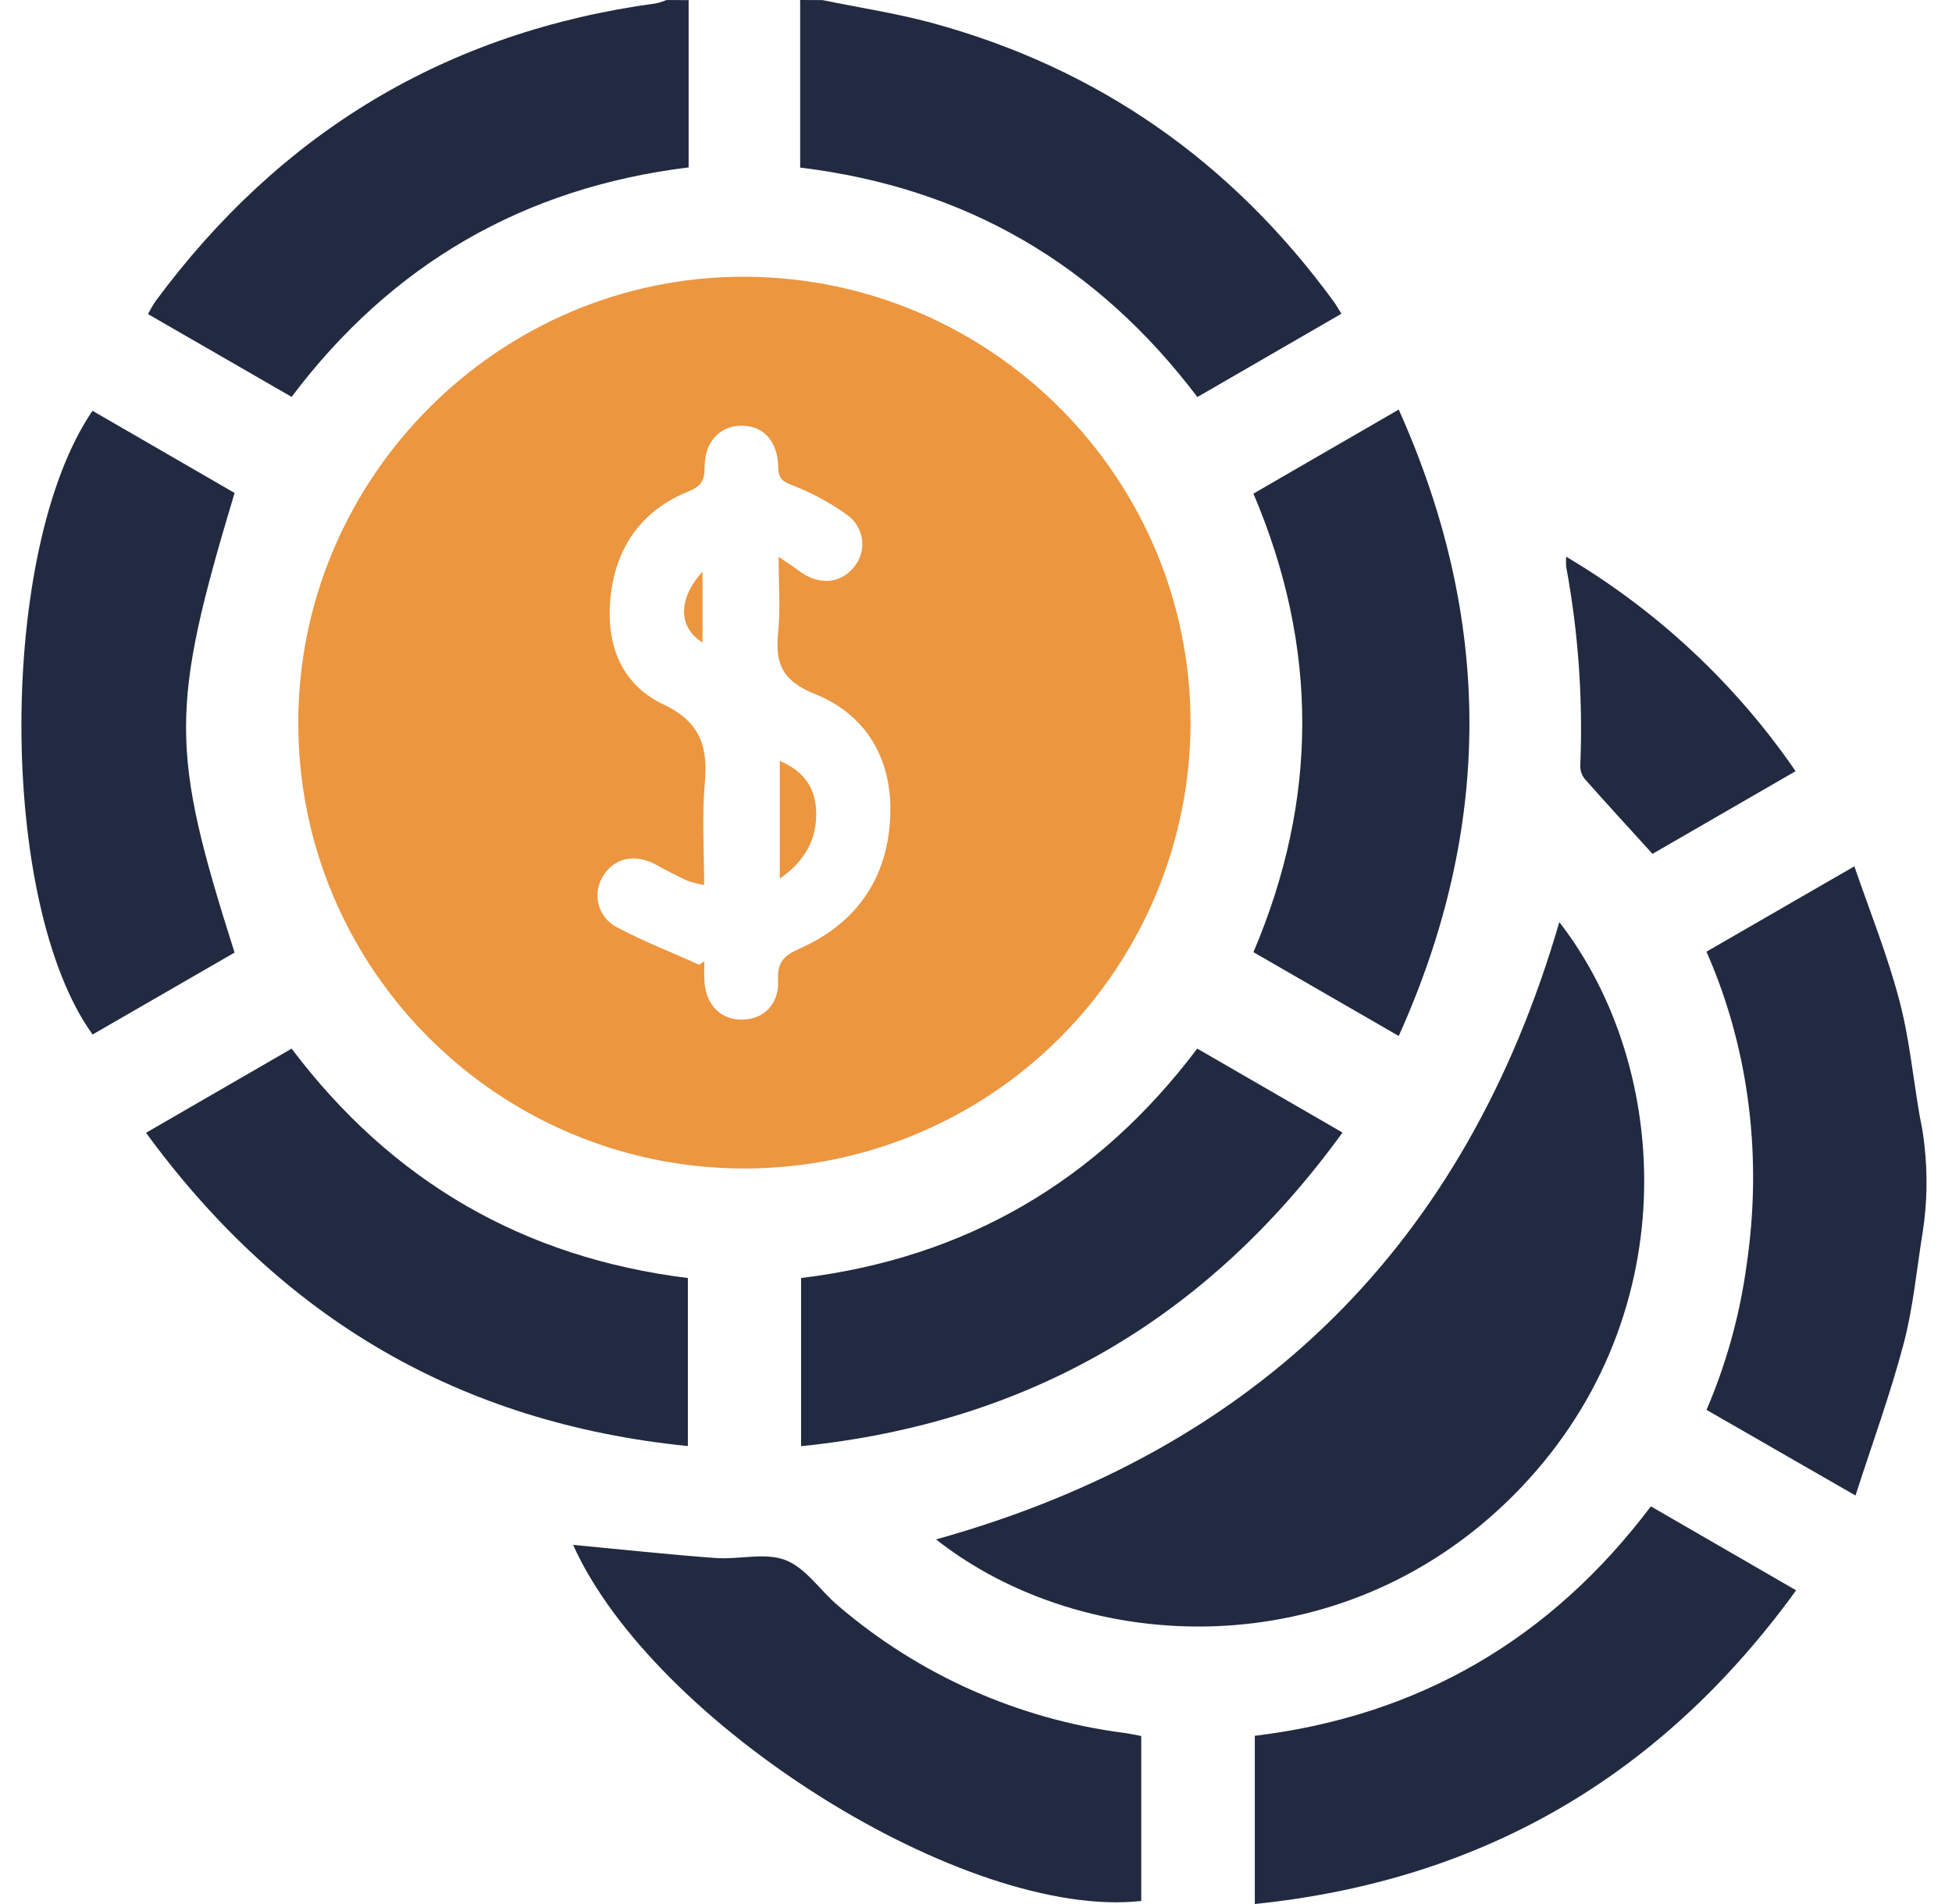
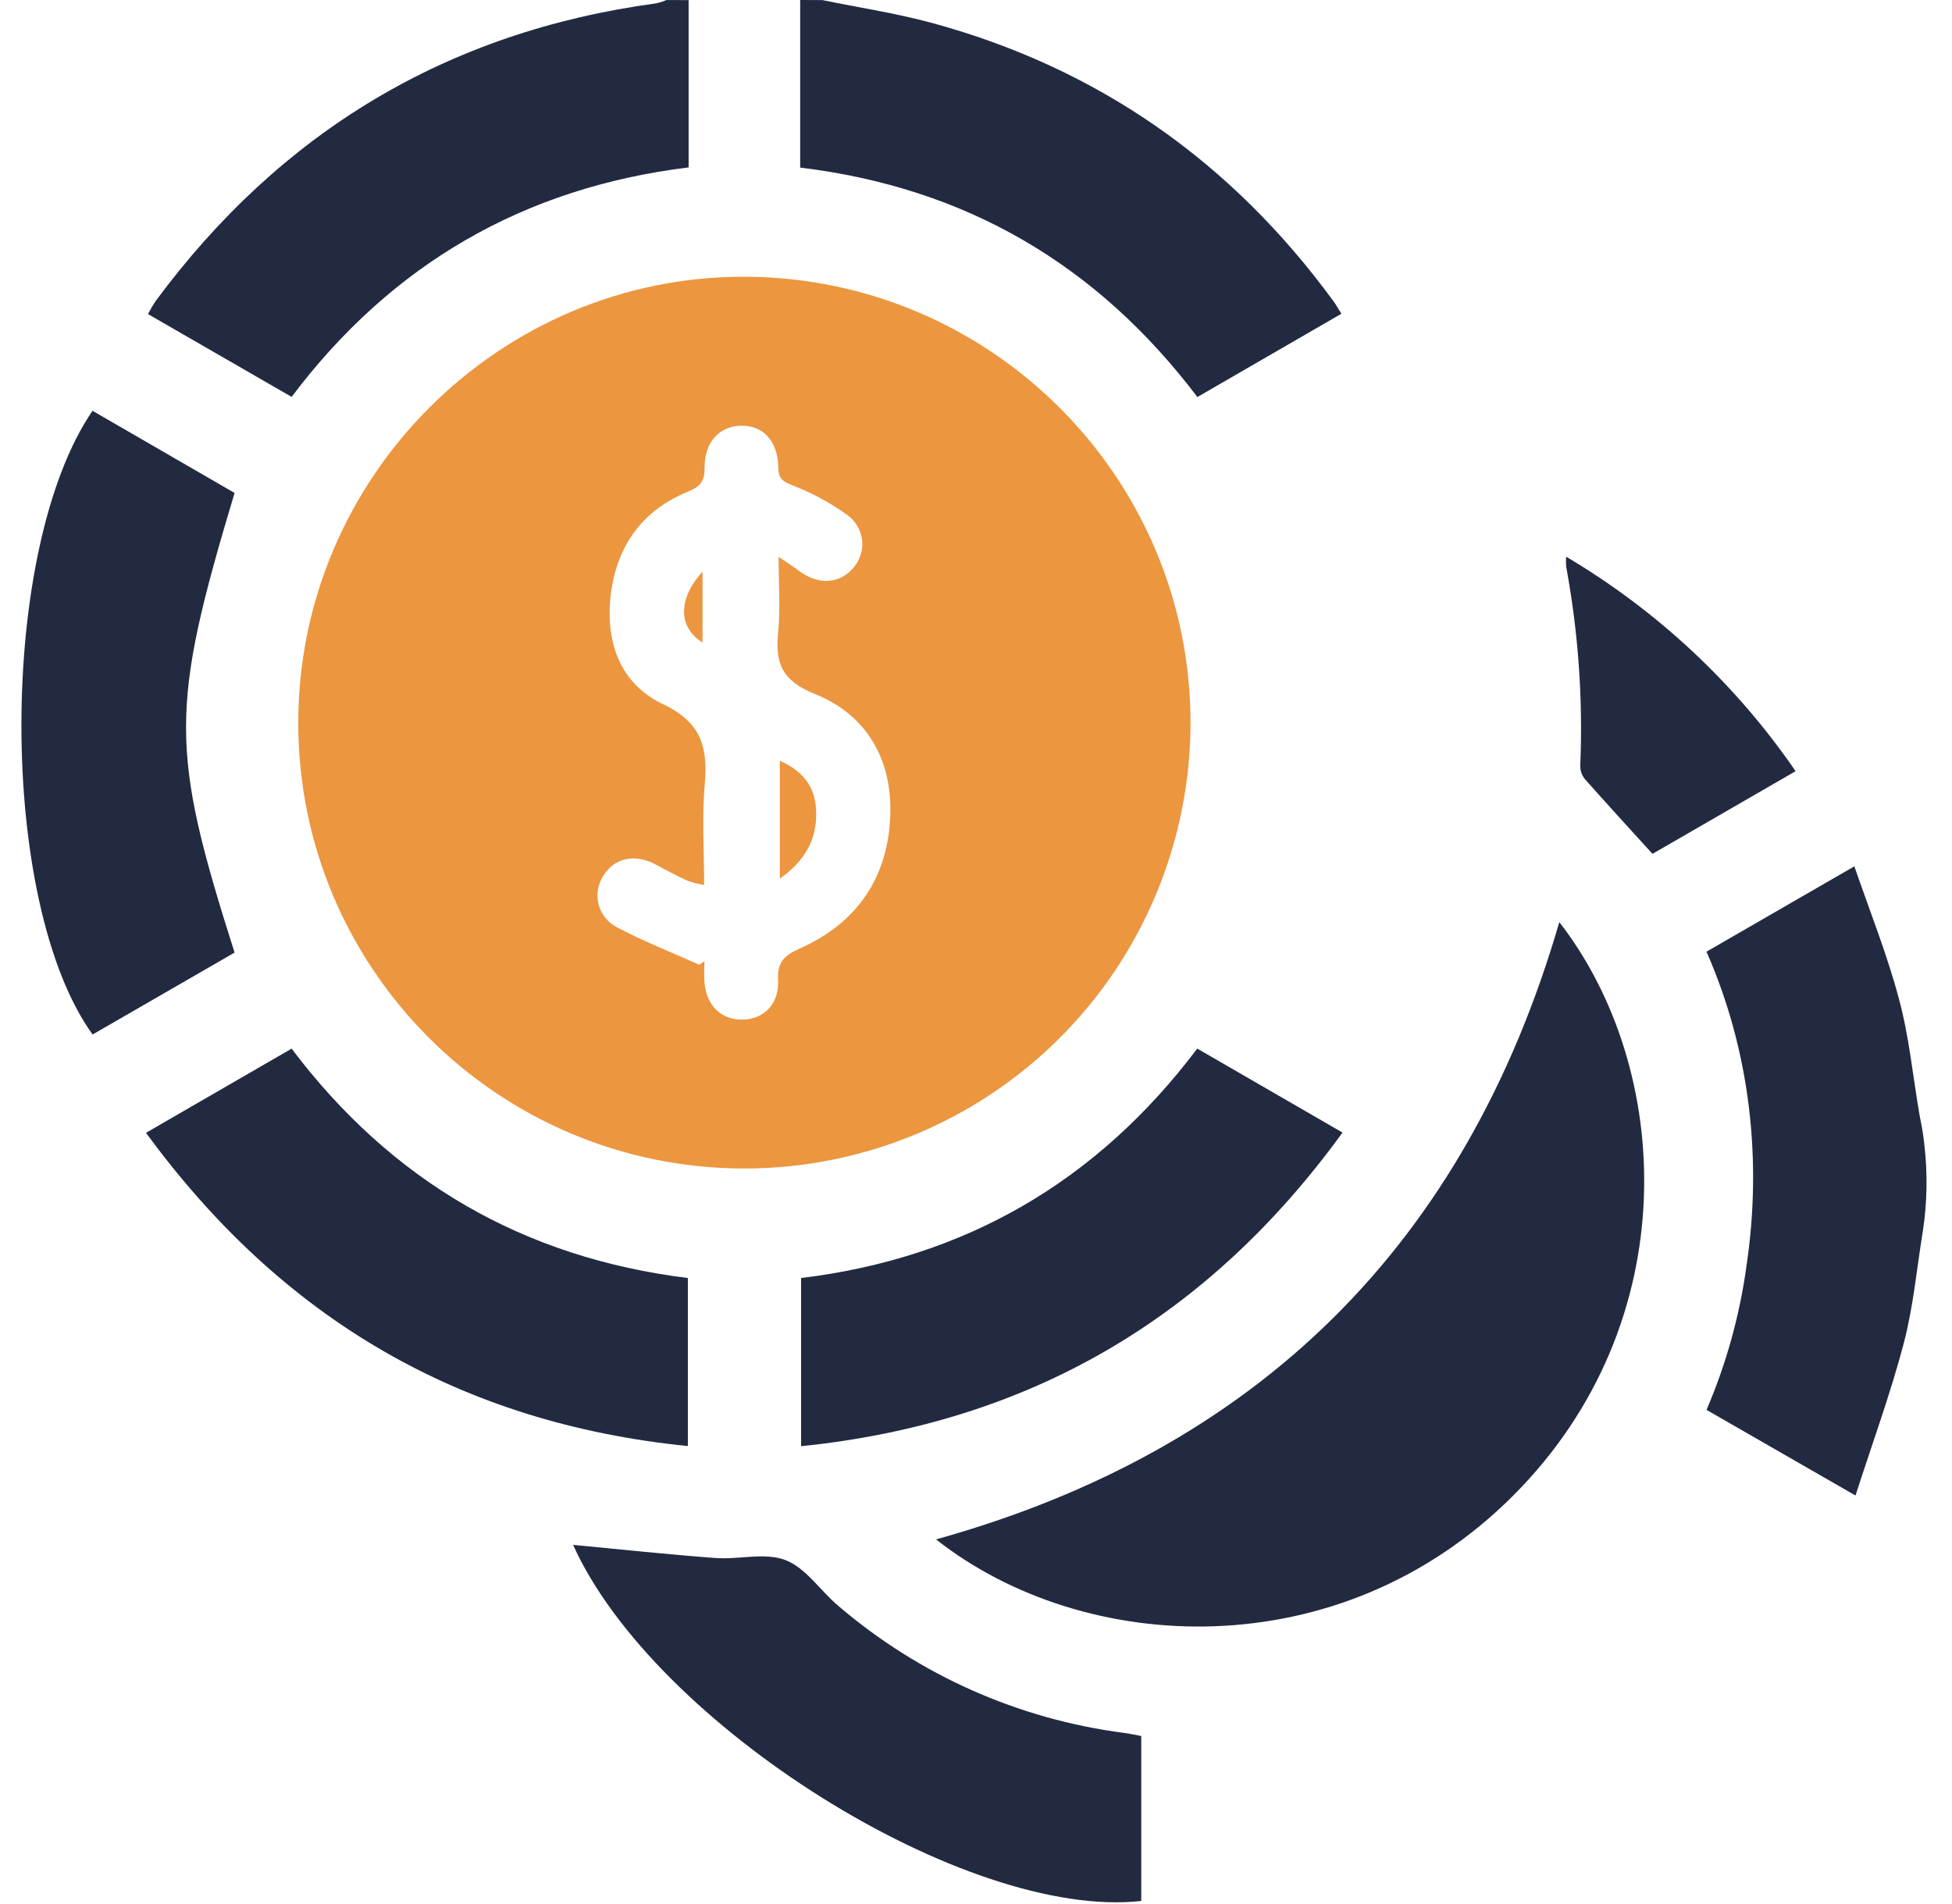
<svg xmlns="http://www.w3.org/2000/svg" width="41" height="40" viewBox="0 0 41 40" fill="none">
  <path d="M17.275 0.002C18.035 0.159 18.806 0.275 19.553 0.476C23.061 1.425 25.868 3.399 28.009 6.329C28.061 6.4 28.104 6.479 28.175 6.591L25.15 8.341C23.044 5.559 20.285 3.941 16.807 3.521V0L17.275 0.002Z" fill="#222A41" />
  <path d="M14.464 0.002V3.517C11.006 3.94 8.226 5.547 6.125 8.338L3.108 6.598C3.156 6.506 3.208 6.417 3.265 6.33C5.895 2.771 9.388 0.665 13.783 0.07C13.857 0.054 13.928 0.031 13.998 0.001L14.464 0.002Z" fill="#222A41" />
  <path d="M40.39 25.85C40.26 26.642 40.189 27.45 39.986 28.223C39.707 29.282 39.328 30.316 38.973 31.418L35.844 29.619C36.26 28.649 36.543 27.628 36.685 26.582C37.014 24.364 36.757 22.095 35.863 20.039C35.856 20.023 35.85 20.008 35.843 19.993L38.949 18.2C39.279 19.159 39.642 20.061 39.888 20.994C40.099 21.776 40.177 22.601 40.315 23.406C40.322 23.444 40.329 23.484 40.336 23.519C40.374 23.696 40.401 23.874 40.42 24.054C40.489 24.651 40.479 25.255 40.39 25.85Z" fill="#222A41" />
  <path d="M15.628 24.548C10.46 24.543 6.265 20.35 6.265 15.187C6.264 10.025 10.499 5.789 15.661 5.814C20.823 5.84 25.015 10.04 25.006 15.204C24.998 17.685 24.007 20.063 22.249 21.815C20.491 23.567 18.11 24.55 15.628 24.548ZM14.685 20.266L14.795 20.196C14.795 20.337 14.787 20.478 14.795 20.618C14.829 21.124 15.152 21.437 15.614 21.42C16.056 21.403 16.368 21.086 16.343 20.586C16.322 20.209 16.474 20.071 16.802 19.925C18.001 19.39 18.655 18.438 18.7 17.123C18.74 15.939 18.191 15.01 17.115 14.579C16.424 14.301 16.278 13.935 16.344 13.288C16.394 12.794 16.354 12.292 16.354 11.697C16.559 11.838 16.677 11.912 16.786 11.995C17.173 12.288 17.618 12.272 17.906 11.949C17.98 11.87 18.037 11.776 18.072 11.673C18.107 11.571 18.119 11.462 18.108 11.354C18.096 11.246 18.062 11.142 18.007 11.049C17.952 10.955 17.877 10.875 17.788 10.813C17.432 10.558 17.044 10.349 16.635 10.192C16.435 10.114 16.35 10.047 16.347 9.823C16.339 9.269 16.034 8.941 15.575 8.943C15.116 8.946 14.793 9.285 14.8 9.83C14.8 10.104 14.715 10.221 14.455 10.326C13.494 10.717 12.954 11.465 12.83 12.486C12.71 13.474 13.014 14.36 13.925 14.793C14.722 15.169 14.873 15.692 14.803 16.47C14.742 17.162 14.79 17.864 14.79 18.592C14.672 18.572 14.555 18.543 14.442 18.504C14.219 18.401 14 18.287 13.784 18.168C13.338 17.925 12.895 18.019 12.664 18.412C12.608 18.501 12.572 18.6 12.557 18.704C12.542 18.808 12.549 18.914 12.577 19.015C12.605 19.116 12.655 19.209 12.721 19.29C12.788 19.371 12.871 19.437 12.965 19.484C13.522 19.779 14.111 20.009 14.685 20.266Z" fill="#EC963F" />
  <path d="M32.752 19.372C35.139 22.444 35.423 27.777 31.782 31.421C28.14 35.065 22.764 34.786 19.661 32.34C26.426 30.454 30.789 26.131 32.752 19.372Z" fill="#222A41" />
  <path d="M1.943 8.63L4.927 10.356C3.568 14.884 3.568 15.74 4.927 20.012L1.945 21.733C-0.047 18.976 -0.049 11.545 1.943 8.63Z" fill="#222A41" />
-   <path d="M34.675 31.646L37.726 33.41C34.897 37.312 31.143 39.506 26.356 40V36.466C29.793 36.05 32.566 34.444 34.675 31.646Z" fill="#222A41" />
-   <path d="M29.379 8.604C31.36 13.025 31.358 17.373 29.379 21.764L26.327 20.003C27.69 16.801 27.7 13.596 26.327 10.37L29.379 8.604Z" fill="#222A41" />
  <path d="M25.147 22.029L28.198 23.793C25.37 27.694 21.616 29.892 16.826 30.382V26.849C20.268 26.431 23.041 24.824 25.147 22.029Z" fill="#222A41" />
  <path d="M14.448 26.849V30.379C9.664 29.898 5.919 27.701 3.067 23.798L6.125 22.03C8.228 24.818 10.993 26.421 14.448 26.849Z" fill="#222A41" />
  <path d="M12.037 32.455C13.044 32.55 14.036 32.658 15.031 32.731C15.522 32.767 16.068 32.608 16.499 32.775C16.929 32.942 17.228 33.416 17.604 33.733C19.303 35.189 21.39 36.118 23.609 36.405C23.724 36.42 23.839 36.446 23.971 36.47V39.936C20.293 40.343 13.739 36.232 12.037 32.455Z" fill="#222A41" />
  <path d="M37.715 16.201L34.709 17.938C34.221 17.401 33.749 16.887 33.287 16.365C33.224 16.286 33.19 16.188 33.192 16.087C33.251 14.684 33.151 13.279 32.895 11.899C32.891 11.831 32.891 11.763 32.895 11.695C34.81 12.829 36.455 14.367 37.715 16.201Z" fill="#222A41" />
  <path d="M16.379 15.984C16.893 16.207 17.132 16.559 17.143 17.056C17.157 17.64 16.909 18.085 16.379 18.459V15.984Z" fill="#EC963F" />
  <path d="M14.756 13.497C14.242 13.184 14.235 12.576 14.756 12.011V13.497Z" fill="#EC963F" />
</svg>